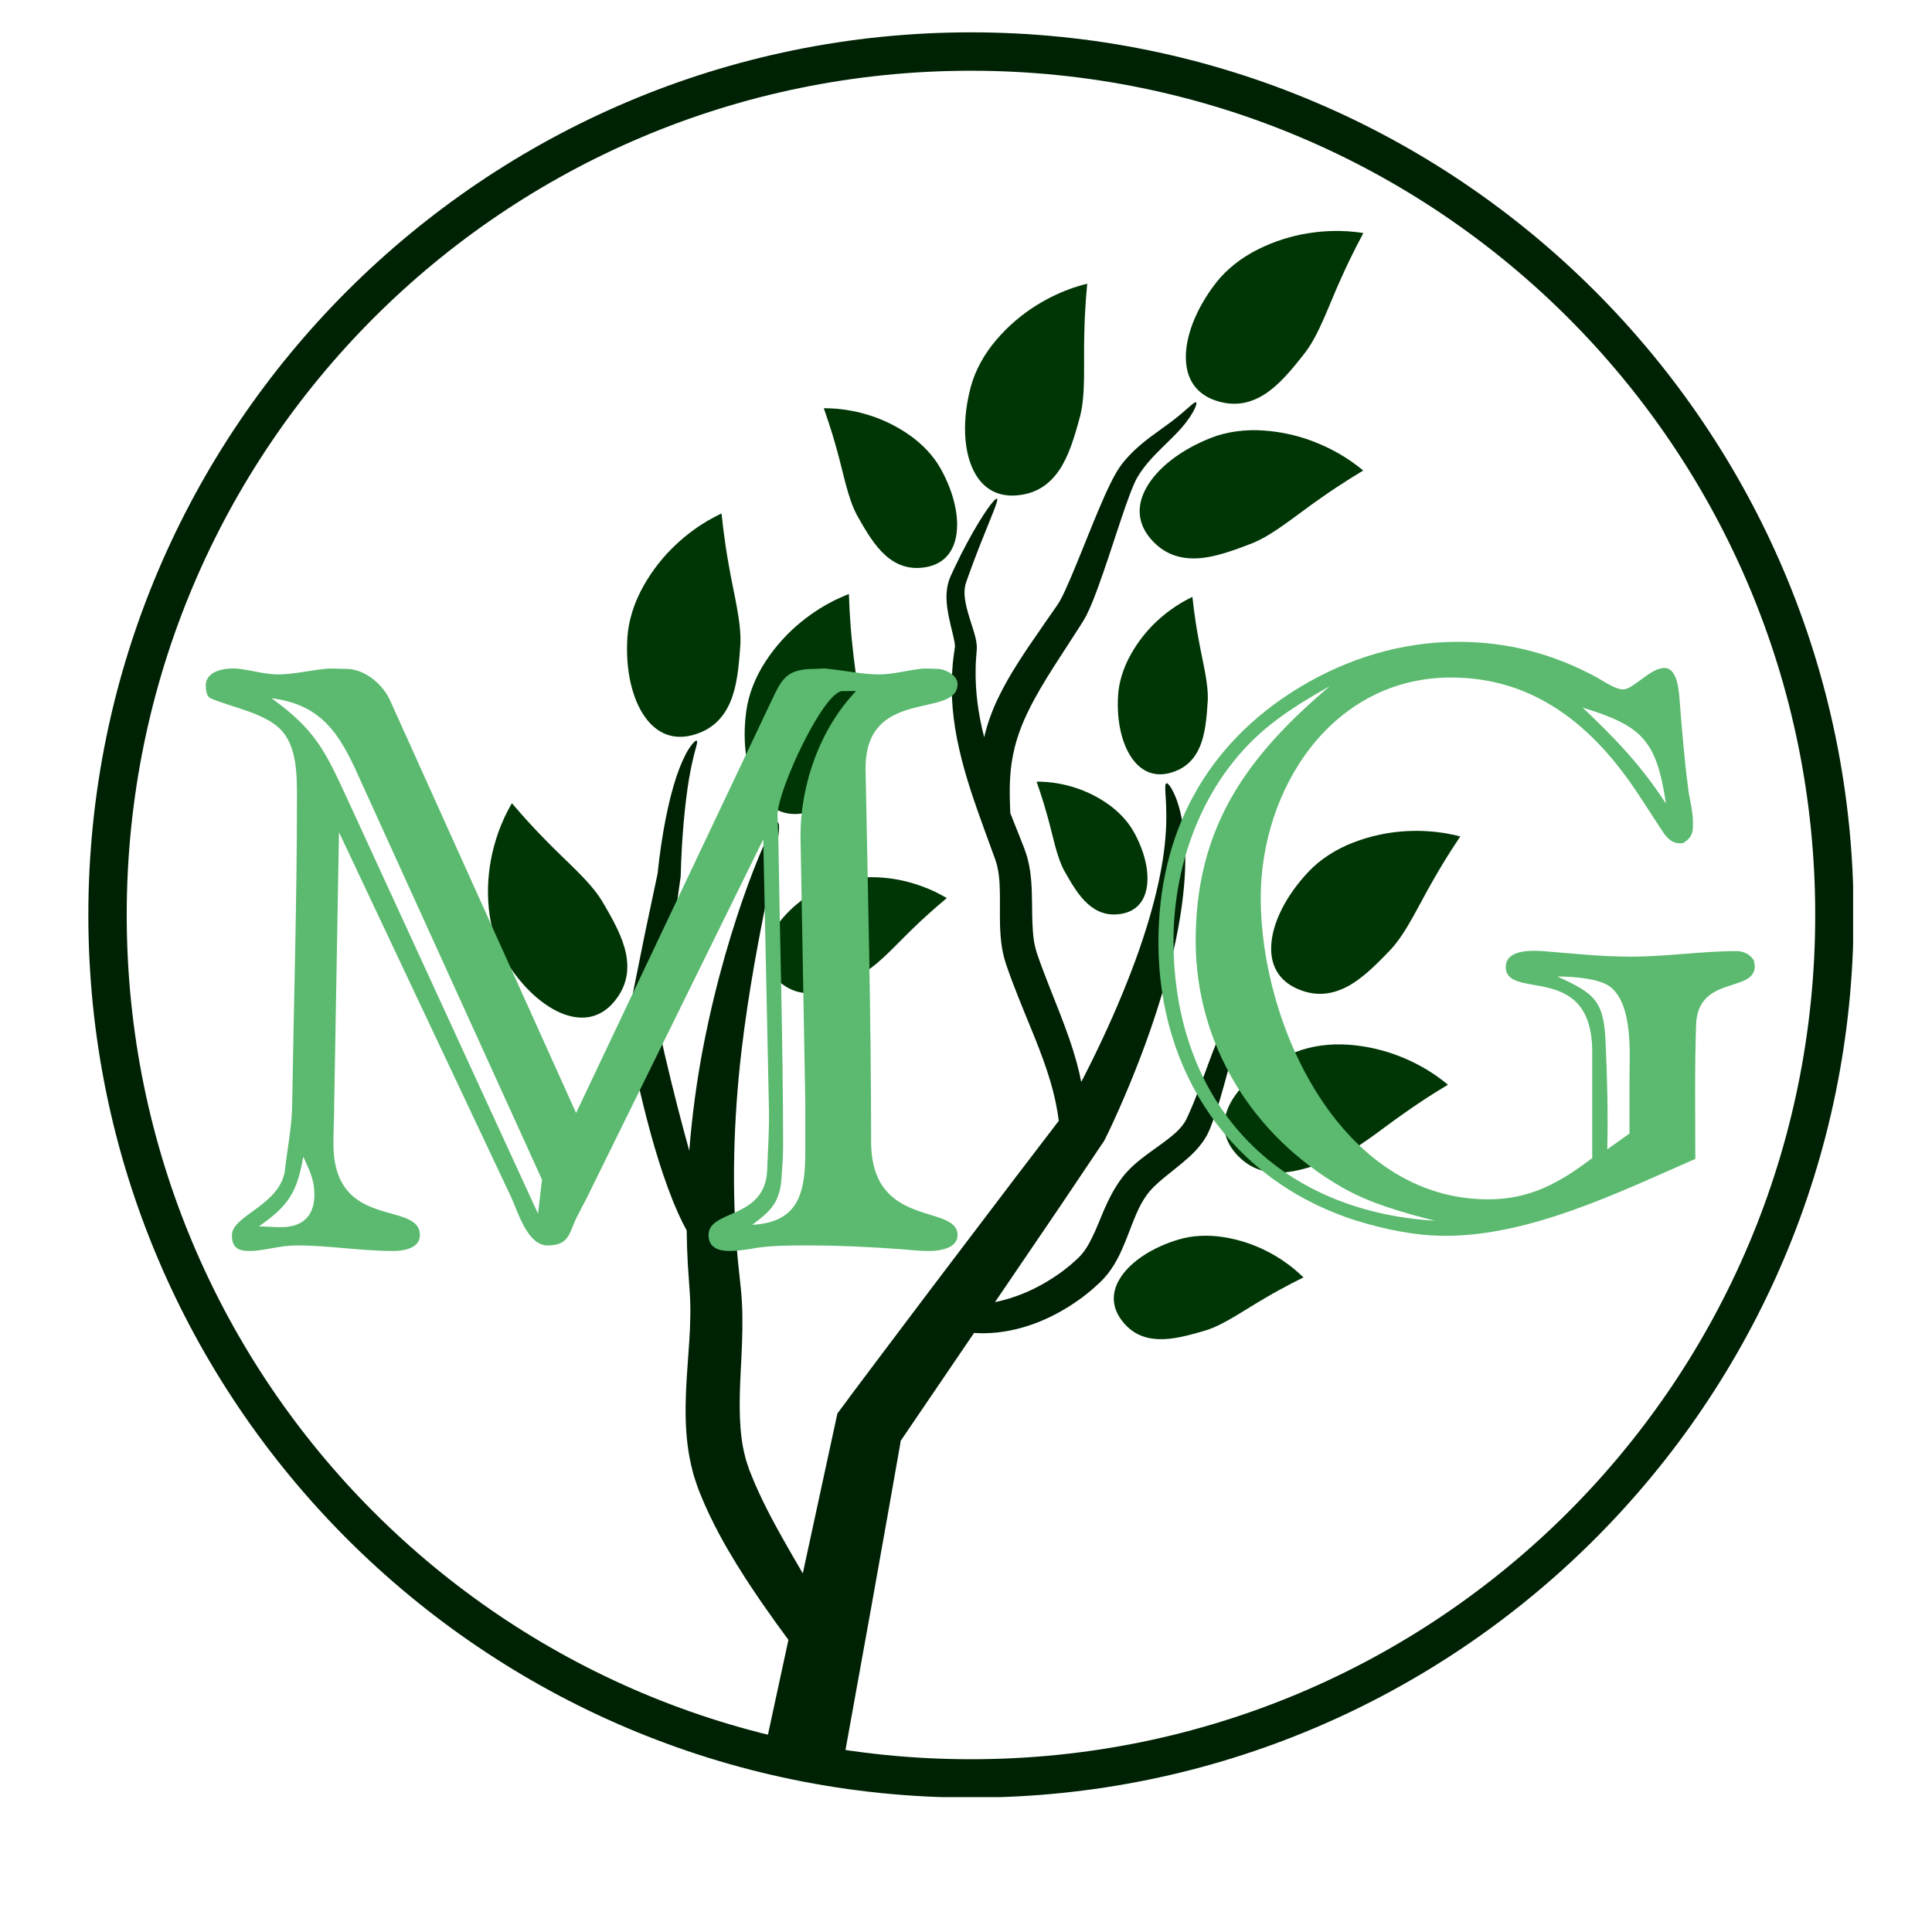
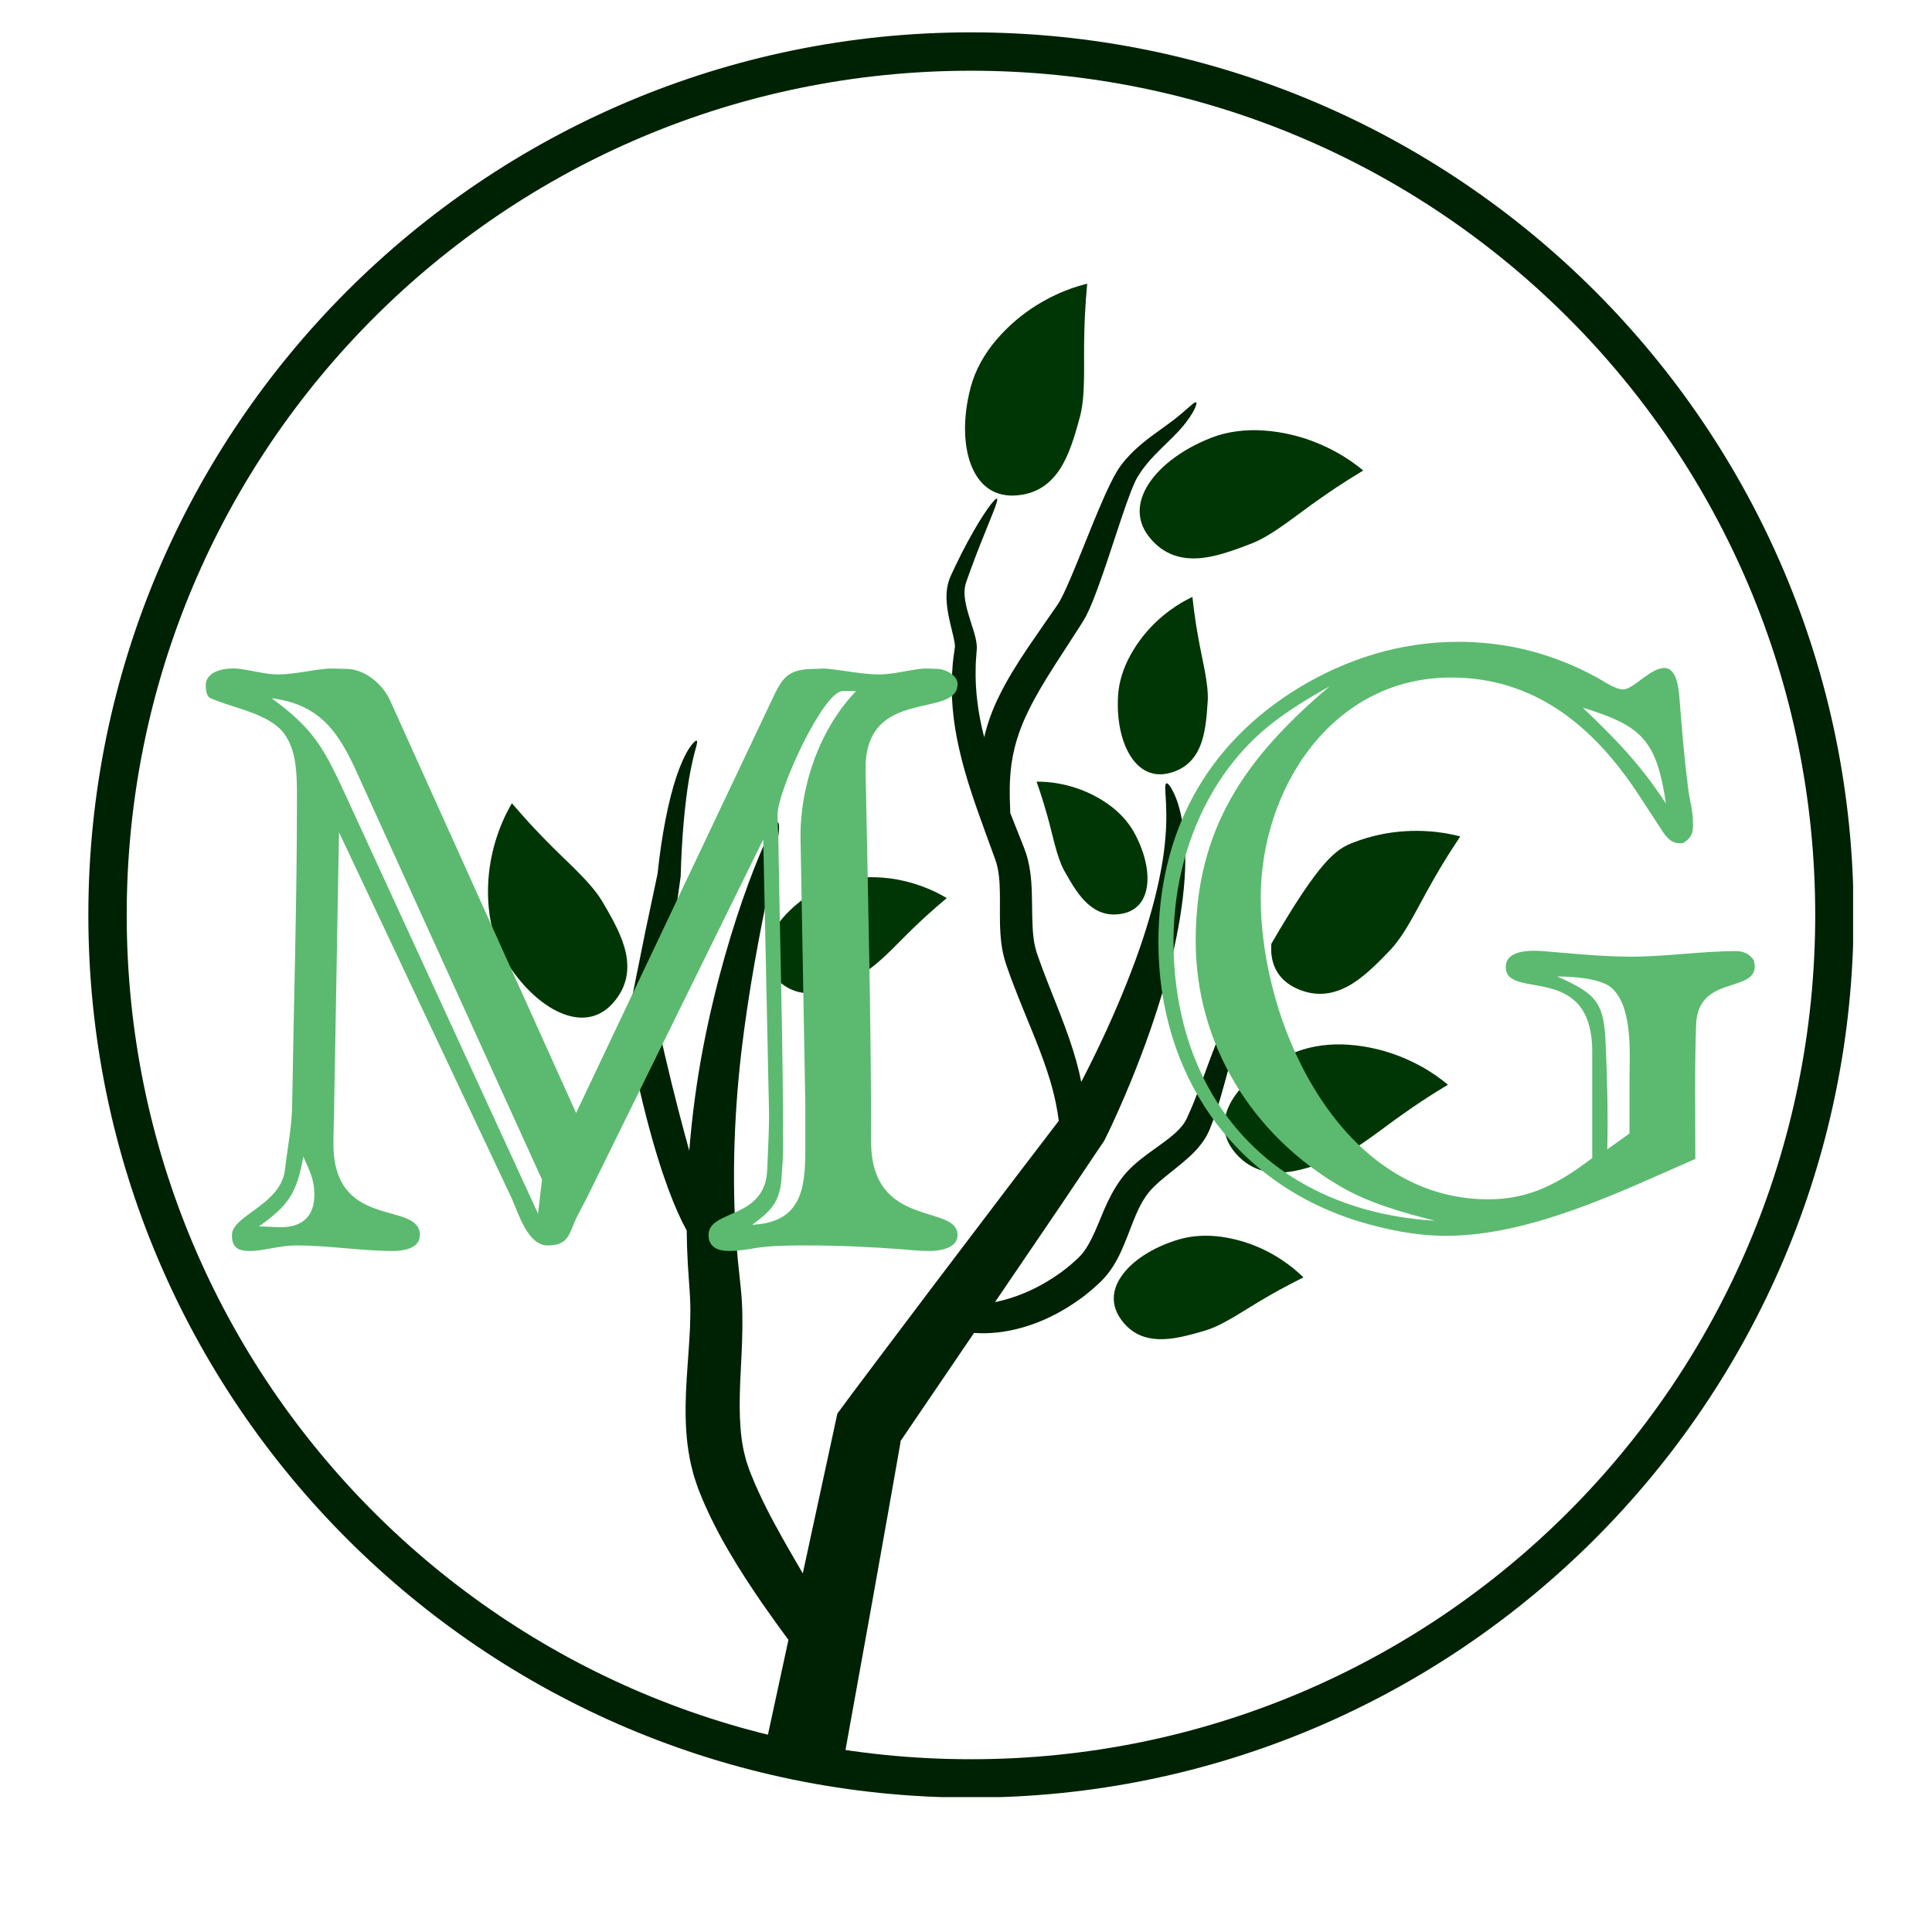
<svg xmlns="http://www.w3.org/2000/svg" width="550" zoomAndPan="magnify" viewBox="0 0 412.5 412.5" height="550" preserveAspectRatio="xMidYMid meet" version="1.0">
  <defs>
    <g />
    <clipPath id="d3ae073839">
      <path d="M 18.863 6.906 L 395.656 6.906 L 395.656 383.699 L 18.863 383.699 Z M 18.863 6.906 " clip-rule="nonzero" />
    </clipPath>
    <clipPath id="485025b137">
      <path d="M 206 60 L 233 60 L 233 106 L 206 106 Z M 206 60 " clip-rule="nonzero" />
    </clipPath>
    <clipPath id="1d9da1dcdf">
      <path d="M 52.895 339.352 L 162.602 7.172 L 361.766 72.949 L 252.062 405.129 Z M 52.895 339.352 " clip-rule="nonzero" />
    </clipPath>
    <clipPath id="858d9466ac">
      <path d="M -72.09 717.797 L 162.59 7.203 L 361.754 72.98 L 127.074 783.574 Z M -72.09 717.797 " clip-rule="nonzero" />
    </clipPath>
    <clipPath id="504ed53c7c">
-       <path d="M 158 126 L 184 126 L 184 174 L 158 174 Z M 158 126 " clip-rule="nonzero" />
-     </clipPath>
+       </clipPath>
    <clipPath id="dc4e22cbcc">
      <path d="M 52.895 339.352 L 162.602 7.172 L 361.766 72.949 L 252.062 405.129 Z M 52.895 339.352 " clip-rule="nonzero" />
    </clipPath>
    <clipPath id="7ce1ebda7f">
      <path d="M -72.09 717.797 L 162.59 7.203 L 361.754 72.98 L 127.074 783.574 Z M -72.09 717.797 " clip-rule="nonzero" />
    </clipPath>
    <clipPath id="2ea84d17e1">
      <path d="M 238 127 L 258 127 L 258 166 L 238 166 Z M 238 127 " clip-rule="nonzero" />
    </clipPath>
    <clipPath id="199efeb22a">
      <path d="M 52.895 339.352 L 162.602 7.172 L 361.766 72.949 L 252.062 405.129 Z M 52.895 339.352 " clip-rule="nonzero" />
    </clipPath>
    <clipPath id="37e50f6828">
      <path d="M -72.09 717.797 L 162.59 7.203 L 361.754 72.98 L 127.074 783.574 Z M -72.09 717.797 " clip-rule="nonzero" />
    </clipPath>
    <clipPath id="f152ca27ff">
      <path d="M 271 177 L 312 177 L 312 213 L 271 213 Z M 271 177 " clip-rule="nonzero" />
    </clipPath>
    <clipPath id="617a8003f2">
      <path d="M 52.895 339.352 L 162.602 7.172 L 361.766 72.949 L 252.062 405.129 Z M 52.895 339.352 " clip-rule="nonzero" />
    </clipPath>
    <clipPath id="d0a0d66e5b">
      <path d="M -72.09 717.797 L 162.59 7.203 L 361.754 72.98 L 127.074 783.574 Z M -72.09 717.797 " clip-rule="nonzero" />
    </clipPath>
    <clipPath id="61b00ba4a9">
      <path d="M 221 166 L 245 166 L 245 196 L 221 196 Z M 221 166 " clip-rule="nonzero" />
    </clipPath>
    <clipPath id="3bef697aaa">
      <path d="M 52.895 339.352 L 162.602 7.172 L 361.766 72.949 L 252.062 405.129 Z M 52.895 339.352 " clip-rule="nonzero" />
    </clipPath>
    <clipPath id="cef1b01913">
      <path d="M -72.09 717.797 L 162.59 7.203 L 361.754 72.98 L 127.074 783.574 Z M -72.09 717.797 " clip-rule="nonzero" />
    </clipPath>
    <clipPath id="cee6a29989">
-       <path d="M 175 87 L 205 87 L 205 122 L 175 122 Z M 175 87 " clip-rule="nonzero" />
-     </clipPath>
+       </clipPath>
    <clipPath id="d9f316eeb5">
      <path d="M 52.895 339.352 L 162.602 7.172 L 361.766 72.949 L 252.062 405.129 Z M 52.895 339.352 " clip-rule="nonzero" />
    </clipPath>
    <clipPath id="cfdf324417">
      <path d="M -72.09 717.797 L 162.59 7.203 L 361.754 72.98 L 127.074 783.574 Z M -72.09 717.797 " clip-rule="nonzero" />
    </clipPath>
    <clipPath id="554b2df1d0">
      <path d="M 261 222 L 310 222 L 310 251 L 261 251 Z M 261 222 " clip-rule="nonzero" />
    </clipPath>
    <clipPath id="8e0fe285ec">
      <path d="M 52.895 339.352 L 162.602 7.172 L 361.766 72.949 L 252.062 405.129 Z M 52.895 339.352 " clip-rule="nonzero" />
    </clipPath>
    <clipPath id="b7118034d4">
      <path d="M -72.09 717.797 L 162.59 7.203 L 361.754 72.98 L 127.074 783.574 Z M -72.09 717.797 " clip-rule="nonzero" />
    </clipPath>
    <clipPath id="1b510113b7">
      <path d="M 258.77 246.699 L 269.137 215.305 L 310.34 228.914 L 299.973 260.305 Z M 258.77 246.699 " clip-rule="nonzero" />
    </clipPath>
    <clipPath id="5c69e47054">
      <path d="M 258.77 246.699 L 269.137 215.305 L 310.062 228.82 L 299.695 260.215 Z M 258.77 246.699 " clip-rule="nonzero" />
    </clipPath>
    <clipPath id="c123bacf17">
      <path d="M 243 91 L 292 91 L 292 120 L 243 120 Z M 243 91 " clip-rule="nonzero" />
    </clipPath>
    <clipPath id="6eb6d99175">
      <path d="M 52.895 339.352 L 162.602 7.172 L 361.766 72.949 L 252.062 405.129 Z M 52.895 339.352 " clip-rule="nonzero" />
    </clipPath>
    <clipPath id="ab3bac4bbb">
      <path d="M -72.09 717.797 L 162.59 7.203 L 361.754 72.98 L 127.074 783.574 Z M -72.09 717.797 " clip-rule="nonzero" />
    </clipPath>
    <clipPath id="fa637c1a0a">
      <path d="M 237 263 L 279 263 L 279 286 L 237 286 Z M 237 263 " clip-rule="nonzero" />
    </clipPath>
    <clipPath id="8fe35eefa2">
      <path d="M 52.895 339.352 L 162.602 7.172 L 361.766 72.949 L 252.062 405.129 Z M 52.895 339.352 " clip-rule="nonzero" />
    </clipPath>
    <clipPath id="1515c445e9">
      <path d="M -72.09 717.797 L 162.59 7.203 L 361.754 72.98 L 127.074 783.574 Z M -72.09 717.797 " clip-rule="nonzero" />
    </clipPath>
    <clipPath id="2a67d27b36">
      <path d="M 163 187 L 203 187 L 203 213 L 163 213 Z M 163 187 " clip-rule="nonzero" />
    </clipPath>
    <clipPath id="4b7cc747e7">
      <path d="M 52.895 339.352 L 162.602 7.172 L 361.766 72.949 L 252.062 405.129 Z M 52.895 339.352 " clip-rule="nonzero" />
    </clipPath>
    <clipPath id="d608e95a17">
      <path d="M -72.09 717.797 L 162.59 7.203 L 361.754 72.98 L 127.074 783.574 Z M -72.09 717.797 " clip-rule="nonzero" />
    </clipPath>
    <clipPath id="7131ccf19f">
-       <path d="M 253 49 L 292 49 L 292 87 L 253 87 Z M 253 49 " clip-rule="nonzero" />
-     </clipPath>
+       </clipPath>
    <clipPath id="d4226d3146">
      <path d="M 52.895 339.352 L 162.602 7.172 L 361.766 72.949 L 252.062 405.129 Z M 52.895 339.352 " clip-rule="nonzero" />
    </clipPath>
    <clipPath id="a18e99771d">
      <path d="M -72.09 717.797 L 162.59 7.203 L 361.754 72.98 L 127.074 783.574 Z M -72.09 717.797 " clip-rule="nonzero" />
    </clipPath>
    <clipPath id="4546f3bf04">
      <path d="M 249.824 82.719 L 263.754 40.539 L 291.223 49.609 L 277.289 91.793 Z M 249.824 82.719 " clip-rule="nonzero" />
    </clipPath>
    <clipPath id="d2a60831bf">
      <path d="M 249.824 82.719 L 263.695 40.715 L 291.164 49.785 L 277.289 91.793 Z M 249.824 82.719 " clip-rule="nonzero" />
    </clipPath>
    <clipPath id="8cf2ffee2f">
      <path d="M 104 171 L 134 171 L 134 218 L 104 218 Z M 104 171 " clip-rule="nonzero" />
    </clipPath>
    <clipPath id="d26f85e3ea">
      <path d="M 52.895 339.352 L 162.602 7.172 L 361.766 72.949 L 252.062 405.129 Z M 52.895 339.352 " clip-rule="nonzero" />
    </clipPath>
    <clipPath id="221e9e9198">
      <path d="M -72.09 717.797 L 162.59 7.203 L 361.754 72.98 L 127.074 783.574 Z M -72.09 717.797 " clip-rule="nonzero" />
    </clipPath>
    <clipPath id="d3a0a911bd">
      <path d="M 133 109 L 159 109 L 159 158 L 133 158 Z M 133 109 " clip-rule="nonzero" />
    </clipPath>
    <clipPath id="bac0c5cbf1">
-       <path d="M 52.895 339.352 L 162.602 7.172 L 361.766 72.949 L 252.062 405.129 Z M 52.895 339.352 " clip-rule="nonzero" />
-     </clipPath>
+       </clipPath>
    <clipPath id="a5b11573d3">
      <path d="M -72.09 717.797 L 162.59 7.203 L 361.754 72.98 L 127.074 783.574 Z M -72.09 717.797 " clip-rule="nonzero" />
    </clipPath>
    <clipPath id="fb954793bd">
      <path d="M 52 85 L 271 85 L 271 406 L 52 406 Z M 52 85 " clip-rule="nonzero" />
    </clipPath>
    <clipPath id="142bce8714">
      <path d="M 52.895 339.352 L 162.602 7.172 L 361.766 72.949 L 252.062 405.129 Z M 52.895 339.352 " clip-rule="nonzero" />
    </clipPath>
    <clipPath id="388ff2b1a9">
      <path d="M -72.09 717.797 L 162.59 7.203 L 361.754 72.98 L 127.074 783.574 Z M -72.09 717.797 " clip-rule="nonzero" />
    </clipPath>
  </defs>
  <g clip-path="url(#d3ae073839)">
    <path fill="#002204" d="M 207.312 6.906 C 103.336 6.906 18.863 91.383 18.863 195.355 C 18.863 299.332 103.336 383.805 207.312 383.805 C 311.285 383.805 395.762 299.332 395.762 195.355 C 395.762 91.383 311.285 6.906 207.312 6.906 Z M 207.312 15.102 C 306.969 15.102 387.566 95.699 387.566 195.355 C 387.566 295.016 306.969 375.613 207.312 375.613 C 107.652 375.613 27.055 295.016 27.055 195.355 C 27.055 95.699 107.652 15.102 207.312 15.102 Z M 207.312 15.102 " fill-opacity="1" fill-rule="nonzero" />
  </g>
  <g clip-path="url(#485025b137)">
    <g clip-path="url(#1d9da1dcdf)">
      <g clip-path="url(#858d9466ac)">
        <path fill="#003605" d="M 232.129 60.57 C 232.129 60.57 232.023 61.84 231.852 63.871 C 231.703 65.891 231.555 68.641 231.5 71.594 C 231.332 77.57 231.82 84.039 230.645 88.738 C 229.375 93.492 228.164 97.418 226.148 100.395 C 224.125 103.34 221.332 105.445 217.004 105.773 C 212.773 106.105 209.484 104.141 207.625 99.969 C 205.766 95.848 205.41 89.574 207.277 82.578 C 208.207 79.086 210.164 75.551 212.73 72.559 C 215.285 69.551 218.309 67.039 221.234 65.227 C 224.148 63.391 226.906 62.223 228.891 61.523 C 230.914 60.852 232.129 60.57 232.129 60.57 " fill-opacity="1" fill-rule="nonzero" />
      </g>
    </g>
  </g>
  <g clip-path="url(#504ed53c7c)">
    <g clip-path="url(#dc4e22cbcc)">
      <g clip-path="url(#7ce1ebda7f)">
        <path fill="#003605" d="M 181.246 126.828 C 181.246 126.828 181.301 128.105 181.387 130.141 C 181.492 132.168 181.688 134.91 182 137.848 C 182.586 143.801 183.879 150.156 183.297 154.969 C 182.633 159.844 181.922 163.887 180.289 167.094 C 178.656 170.27 176.148 172.703 171.895 173.574 C 167.738 174.43 164.23 172.891 161.867 168.984 C 159.508 165.129 158.363 158.949 159.344 151.777 C 159.828 148.195 161.328 144.441 163.5 141.152 C 165.66 137.848 168.348 134.977 171.02 132.812 C 173.684 130.633 176.273 129.125 178.156 128.184 C 180.078 127.266 181.246 126.828 181.246 126.828 " fill-opacity="1" fill-rule="nonzero" />
      </g>
    </g>
  </g>
  <g clip-path="url(#2ea84d17e1)">
    <g clip-path="url(#199efeb22a)">
      <g clip-path="url(#37e50f6828)">
        <path fill="#003605" d="M 254.594 127.445 C 254.594 127.445 254.711 128.449 254.898 130.055 C 255.102 131.656 255.418 133.816 255.844 136.121 C 256.648 140.797 258.047 145.758 257.867 149.598 C 257.629 153.492 257.301 156.738 256.203 159.371 C 255.09 161.98 253.25 164.059 249.934 164.992 C 246.695 165.914 243.824 164.902 241.723 161.949 C 239.629 159.031 238.367 154.211 238.719 148.477 C 238.895 145.609 239.859 142.555 241.387 139.82 C 242.902 137.078 244.859 134.648 246.848 132.773 C 248.832 130.891 250.789 129.555 252.227 128.699 C 253.695 127.859 254.594 127.445 254.594 127.445 " fill-opacity="1" fill-rule="nonzero" />
      </g>
    </g>
  </g>
  <g clip-path="url(#f152ca27ff)">
    <g clip-path="url(#617a8003f2)">
      <g clip-path="url(#d0a0d66e5b)">
-         <path fill="#003605" d="M 311.785 178.586 C 311.785 178.586 311.082 179.652 309.969 181.352 C 308.867 183.062 307.426 185.402 305.969 187.973 C 302.969 193.145 300.309 199.062 297.027 202.629 C 293.641 206.199 290.703 209.07 287.512 210.719 C 284.328 212.34 280.871 212.855 276.91 211.082 C 273.035 209.352 271.086 206.051 271.445 201.504 C 271.777 196.988 274.461 191.309 279.441 186.055 C 281.93 183.43 285.332 181.258 289.02 179.855 C 292.699 178.434 296.559 177.672 299.992 177.473 C 303.43 177.254 306.406 177.547 308.484 177.879 C 310.582 178.258 311.785 178.586 311.785 178.586 " fill-opacity="1" fill-rule="nonzero" />
+         <path fill="#003605" d="M 311.785 178.586 C 311.785 178.586 311.082 179.652 309.969 181.352 C 308.867 183.062 307.426 185.402 305.969 187.973 C 302.969 193.145 300.309 199.062 297.027 202.629 C 293.641 206.199 290.703 209.07 287.512 210.719 C 284.328 212.34 280.871 212.855 276.91 211.082 C 273.035 209.352 271.086 206.051 271.445 201.504 C 281.93 183.43 285.332 181.258 289.02 179.855 C 292.699 178.434 296.559 177.672 299.992 177.473 C 303.43 177.254 306.406 177.547 308.484 177.879 C 310.582 178.258 311.785 178.586 311.785 178.586 " fill-opacity="1" fill-rule="nonzero" />
      </g>
    </g>
  </g>
  <g clip-path="url(#61b00ba4a9)">
    <g clip-path="url(#3bef697aaa)">
      <g clip-path="url(#cef1b01913)">
        <path fill="#003605" d="M 221.316 166.891 C 221.316 166.891 221.605 167.734 222.07 169.09 C 222.523 170.445 223.102 172.293 223.648 174.297 C 224.793 178.348 225.578 182.844 227.195 185.848 C 228.883 188.871 230.383 191.34 232.277 193.016 C 234.164 194.676 236.434 195.633 239.441 195.109 C 242.387 194.605 244.289 192.695 244.836 189.527 C 245.391 186.395 244.551 182.055 242.066 177.605 C 240.828 175.387 238.887 173.312 236.621 171.715 C 234.355 170.102 231.859 168.914 229.551 168.18 C 227.242 167.434 225.164 167.113 223.688 166.98 C 222.191 166.871 221.316 166.891 221.316 166.891 " fill-opacity="1" fill-rule="nonzero" />
      </g>
    </g>
  </g>
  <g clip-path="url(#cee6a29989)">
    <g clip-path="url(#d9f316eeb5)">
      <g clip-path="url(#cfdf324417)">
        <path fill="#003605" d="M 175.887 87.164 C 175.887 87.164 176.234 88.184 176.793 89.812 C 177.34 91.441 178.035 93.664 178.688 96.074 C 180.066 100.945 181.008 106.352 182.953 109.961 C 184.98 113.598 186.789 116.562 189.059 118.582 C 191.324 120.578 194.059 121.723 197.676 121.094 C 201.211 120.488 203.5 118.191 204.16 114.383 C 204.828 110.617 203.816 105.402 200.832 100.051 C 199.344 97.383 197.012 94.887 194.281 92.965 C 191.559 91.031 188.562 89.598 185.785 88.719 C 183.016 87.82 180.512 87.438 178.738 87.277 C 176.941 87.145 175.887 87.164 175.887 87.164 " fill-opacity="1" fill-rule="nonzero" />
      </g>
    </g>
  </g>
  <g clip-path="url(#554b2df1d0)">
    <g clip-path="url(#8e0fe285ec)">
      <g clip-path="url(#b7118034d4)">
        <g clip-path="url(#1b510113b7)">
          <g clip-path="url(#5c69e47054)">
            <path fill="#003605" d="M 309.148 231.598 C 309.148 231.598 308.066 232.262 306.328 233.328 C 304.605 234.406 302.301 235.914 299.895 237.621 C 294.977 241.02 290.055 245.246 285.562 247.078 C 280.984 248.875 277.105 250.219 273.516 250.359 C 269.941 250.473 266.594 249.465 263.766 246.176 C 260.996 242.961 260.633 239.148 262.891 235.18 C 265.117 231.242 269.957 227.242 276.699 224.602 C 280.062 223.285 284.07 222.766 288.004 223.062 C 291.941 223.344 295.754 224.293 298.945 225.574 C 302.152 226.836 304.723 228.367 306.465 229.555 C 308.203 230.785 309.148 231.598 309.148 231.598 " fill-opacity="1" fill-rule="nonzero" />
          </g>
        </g>
      </g>
    </g>
  </g>
  <g clip-path="url(#c123bacf17)">
    <g clip-path="url(#6eb6d99175)">
      <g clip-path="url(#ab3bac4bbb)">
        <path fill="#003605" d="M 291.062 100.457 C 291.062 100.457 289.977 101.125 288.242 102.191 C 286.523 103.27 284.219 104.777 281.805 106.484 C 276.891 109.887 271.969 114.109 267.477 115.941 C 262.898 117.734 259.02 119.082 255.426 119.219 C 251.855 119.332 248.508 118.328 245.68 115.043 C 242.91 111.824 242.547 108.008 244.809 104.043 C 247.031 100.102 251.871 96.105 258.617 93.465 C 261.977 92.148 265.984 91.629 269.918 91.926 C 273.855 92.203 277.668 93.152 280.863 94.438 C 284.066 95.703 286.637 97.234 288.375 98.418 C 290.113 99.648 291.062 100.457 291.062 100.457 " fill-opacity="1" fill-rule="nonzero" />
      </g>
    </g>
  </g>
  <g clip-path="url(#fa637c1a0a)">
    <g clip-path="url(#8fe35eefa2)">
      <g clip-path="url(#1515c445e9)">
        <path fill="#003605" d="M 278.301 272.738 C 278.301 272.738 277.348 273.219 275.82 273.992 C 274.309 274.77 272.281 275.867 270.148 277.125 C 265.805 279.625 261.398 282.809 257.523 284.023 C 253.57 285.207 250.242 286.062 247.23 285.922 C 244.238 285.77 241.512 284.695 239.379 281.75 C 237.289 278.871 237.254 275.66 239.418 272.508 C 241.551 269.371 245.871 266.367 251.688 264.633 C 254.59 263.77 257.973 263.617 261.234 264.137 C 264.504 264.648 267.625 265.703 270.199 266.996 C 272.785 268.277 274.828 269.734 276.195 270.848 C 277.566 272 278.301 272.738 278.301 272.738 " fill-opacity="1" fill-rule="nonzero" />
      </g>
    </g>
  </g>
  <g clip-path="url(#2a67d27b36)">
    <g clip-path="url(#4b7cc747e7)">
      <g clip-path="url(#d608e95a17)">
        <path fill="#003605" d="M 202.141 191.754 C 202.141 191.754 201.332 192.449 200.027 193.551 C 198.742 194.664 197.023 196.207 195.246 197.926 C 191.609 201.375 188.066 205.5 184.582 207.594 C 181.016 209.664 177.977 211.277 175.02 211.848 C 172.074 212.395 169.168 211.988 166.41 209.629 C 163.703 207.316 162.918 204.203 164.285 200.629 C 165.621 197.086 169.121 193.148 174.371 190.102 C 176.992 188.582 180.246 187.645 183.539 187.387 C 186.836 187.117 190.117 187.414 192.926 188.07 C 195.738 188.711 198.066 189.648 199.66 190.41 C 201.258 191.207 202.141 191.754 202.141 191.754 " fill-opacity="1" fill-rule="nonzero" />
      </g>
    </g>
  </g>
  <g clip-path="url(#7131ccf19f)">
    <g clip-path="url(#d4226d3146)">
      <g clip-path="url(#a18e99771d)">
        <g clip-path="url(#4546f3bf04)">
          <g clip-path="url(#d2a60831bf)">
            <path fill="#003605" d="M 291.09 49.758 C 291.09 49.758 290.504 50.883 289.555 52.691 C 288.629 54.5 287.426 56.973 286.227 59.672 C 283.75 65.113 281.684 71.266 278.77 75.137 C 275.754 79.023 273.109 82.172 270.094 84.129 C 267.09 86.055 263.691 86.906 259.578 85.531 C 255.551 84.191 253.285 81.102 253.195 76.531 C 253.086 72.012 255.195 66.094 259.633 60.375 C 261.852 57.52 265.023 55.023 268.555 53.262 C 272.082 51.484 275.844 50.344 279.246 49.809 C 282.641 49.258 285.637 49.25 287.734 49.379 C 289.859 49.547 291.09 49.758 291.09 49.758 " fill-opacity="1" fill-rule="nonzero" />
          </g>
        </g>
      </g>
    </g>
  </g>
  <g clip-path="url(#8cf2ffee2f)">
    <g clip-path="url(#d26f85e3ea)">
      <g clip-path="url(#221e9e9198)">
        <path fill="#003605" d="M 109.293 171.496 C 109.293 171.496 110.129 172.457 111.465 173.992 C 112.812 175.516 114.676 177.539 116.754 179.637 C 120.918 183.93 125.891 188.09 128.438 192.215 C 130.957 196.441 132.922 200.047 133.645 203.566 C 134.348 207.07 133.902 210.539 131.125 213.871 C 128.406 217.133 124.703 218.113 120.414 216.539 C 116.168 214.988 111.422 210.875 107.715 204.652 C 105.867 201.551 104.695 197.684 104.344 193.754 C 103.977 189.824 104.285 185.906 105.027 182.543 C 105.75 179.18 106.836 176.391 107.723 174.48 C 108.648 172.562 109.293 171.496 109.293 171.496 " fill-opacity="1" fill-rule="nonzero" />
      </g>
    </g>
  </g>
  <g clip-path="url(#d3a0a911bd)">
    <g clip-path="url(#bac0c5cbf1)">
      <g clip-path="url(#a5b11573d3)">
        <path fill="#003605" d="M 154.055 109.629 C 154.055 109.629 154.195 110.898 154.426 112.918 C 154.676 114.938 155.062 117.66 155.586 120.566 C 156.582 126.461 158.32 132.715 158.078 137.555 C 157.758 142.465 157.336 146.547 155.934 149.859 C 154.523 153.141 152.191 155.746 148.016 156.914 C 143.926 158.062 140.32 156.773 137.684 153.047 C 135.062 149.363 133.492 143.281 133.957 136.055 C 134.195 132.453 135.422 128.602 137.359 125.168 C 139.281 121.715 141.758 118.664 144.277 116.316 C 146.777 113.949 149.254 112.27 151.066 111.199 C 152.918 110.145 154.055 109.629 154.055 109.629 " fill-opacity="1" fill-rule="nonzero" />
      </g>
    </g>
  </g>
  <g clip-path="url(#fb954793bd)">
    <g clip-path="url(#142bce8714)">
      <g clip-path="url(#388ff2b1a9)">
        <path fill="#002204" d="M 249.152 90.727 C 247.211 92.176 244.707 93.789 242.129 96.219 C 240.848 97.477 239.609 98.793 238.48 100.633 C 237.453 102.371 236.656 104.109 235.828 105.918 C 234.23 109.523 232.699 113.344 231.145 117.211 C 230.359 119.137 229.582 121.086 228.77 122.992 C 227.961 124.875 227.121 126.84 226.246 128.398 C 226 128.758 225.898 128.992 225.551 129.473 L 224.652 130.758 C 224.059 131.613 223.461 132.469 222.875 133.316 C 221.691 135.031 220.527 136.727 219.391 138.387 C 217.129 141.754 215.039 145.117 213.395 148.469 C 211.816 151.605 210.781 154.621 210.133 157.406 C 208.84 152.414 208.191 147.445 208.316 142.699 C 208.301 141.414 208.457 140.152 208.531 138.906 L 208.555 138.582 L 208.555 138.211 C 208.566 138.102 208.539 137.777 208.516 137.512 C 208.461 136.898 208.371 136.59 208.289 136.203 C 208.117 135.48 207.922 134.832 207.73 134.211 C 206.938 131.766 206.227 129.602 205.996 127.609 C 205.879 126.621 205.918 125.723 206.105 124.949 C 206.16 124.617 206.391 124.035 206.547 123.566 C 206.723 123.078 206.895 122.594 207.066 122.117 C 207.75 120.223 208.422 118.477 209.039 116.883 C 211.535 110.523 213.289 106.727 212.863 106.477 C 212.457 106.23 209.875 109.617 206.57 115.738 C 205.742 117.266 204.875 118.969 203.988 120.832 C 203.773 121.293 203.547 121.773 203.32 122.254 C 203.098 122.758 202.871 123.156 202.637 123.871 C 202.188 125.18 202.047 126.551 202.086 127.859 C 202.184 130.477 202.852 133 203.438 135.406 C 203.582 136 203.715 136.59 203.801 137.121 C 203.84 137.367 203.887 137.695 203.879 137.73 C 203.879 137.785 203.91 137.785 203.887 137.996 L 203.871 138.242 L 203.863 138.285 C 203.695 139.645 203.441 141.02 203.371 142.438 C 202.887 148.09 203.445 154.168 204.824 160.043 C 206.156 165.953 208.199 171.68 210.207 177.23 C 210.711 178.609 211.215 179.988 211.711 181.359 L 212.457 183.402 C 212.664 184.062 212.832 184.484 212.949 185.102 C 213.484 187.383 213.5 190.062 213.496 192.793 C 213.492 195.535 213.426 198.402 213.793 201.359 C 213.965 202.832 214.312 204.363 214.785 205.824 C 215.223 207.055 215.633 208.285 216.082 209.445 C 217.84 214.121 219.555 218.082 220.938 221.559 C 222.332 225.031 223.402 228.016 224.184 230.621 C 225.25 234.207 225.777 237.043 226.062 239.309 C 225.805 239.648 225.543 239.98 225.281 240.324 C 222.594 243.844 219.82 247.473 216.965 251.203 C 211.285 258.688 205.297 266.586 199.051 274.816 C 195.941 278.945 192.762 283.156 189.531 287.445 C 187.918 289.59 186.289 291.754 184.652 293.938 C 183.828 295.027 183.008 296.125 182.18 297.227 C 181.051 298.75 179.918 300.273 178.785 301.809 C 176.391 312.875 173.922 324.289 171.402 335.941 C 169.605 332.836 167.543 329.344 165.379 325.34 C 164.234 323.234 163.094 320.98 161.98 318.57 C 161.434 317.367 160.879 316.125 160.383 314.836 L 159.988 313.863 L 159.691 312.961 C 159.488 312.359 159.262 311.762 159.125 311.105 C 157.723 305.988 157.781 299.605 158.172 292.383 C 158.348 288.773 158.57 284.93 158.504 280.887 C 158.48 278.867 158.355 276.785 158.129 274.68 C 157.934 272.816 157.738 270.941 157.539 269.066 C 156.109 254.184 156.664 238.742 158.25 224.922 C 159.855 211.098 162.32 198.883 164.074 190.074 C 165.852 181.27 166.859 175.844 166.07 175.594 C 165.332 175.355 162.859 180.316 159.715 188.848 C 156.59 197.379 152.836 209.531 150.117 223.684 C 148.793 230.613 147.766 238.043 147.168 245.684 C 146.43 243.031 145.621 240.047 144.75 236.66 C 143.824 233.074 142.863 229.152 141.906 225.039 C 141.465 223.086 141.012 221.09 140.559 219.07 C 140.551 219.055 140.547 219.047 140.543 219.035 L 140.656 218.336 L 140.918 216.684 C 141.094 215.578 141.27 214.465 141.445 213.355 C 142.129 208.898 142.812 204.395 143.488 199.98 C 143.809 197.77 144.129 195.586 144.441 193.438 C 144.594 192.363 144.742 191.301 144.895 190.25 C 144.965 189.723 145.043 189.199 145.117 188.68 L 145.223 187.906 L 145.277 187.516 C 145.316 187.289 145.344 187.078 145.34 186.871 C 145.555 178.691 146.25 171.473 147.098 166.379 C 147.535 163.836 148 161.82 148.371 160.441 C 148.75 159.074 148.973 158.281 148.75 158.145 C 148.562 158.023 147.918 158.586 147.082 159.863 C 146.254 161.148 145.332 163.152 144.457 165.715 C 142.738 170.84 141.266 178.191 140.402 186.523 C 139.562 190.492 138.676 194.684 137.77 198.969 C 136.887 203.344 135.984 207.812 135.094 212.23 C 134.879 213.336 134.66 214.438 134.445 215.535 L 134.125 217.176 L 133.945 218.121 C 133.844 218.652 133.688 219.188 133.871 219.715 C 134.102 220.926 134.328 222.129 134.559 223.316 C 134.777 224.391 134.992 225.461 135.207 226.516 C 136.094 230.73 137.023 234.738 137.969 238.402 C 141.258 251.16 144.297 258.543 146.613 262.707 C 146.645 265.094 146.715 267.484 146.852 269.867 C 146.984 271.828 147.117 273.785 147.25 275.73 C 147.371 277.43 147.426 279.156 147.391 280.918 C 147.344 284.434 147.055 288.039 146.793 291.707 C 146.266 298.992 145.918 306.762 147.879 314.074 C 148.078 314.98 148.395 315.863 148.688 316.734 C 148.836 317.172 148.984 317.598 149.133 318.023 L 149.598 319.164 C 150.199 320.684 150.852 322.105 151.496 323.477 C 152.797 326.199 154.125 328.668 155.434 330.91 C 158.043 335.395 160.5 339.066 162.645 342.191 C 164.844 345.355 166.723 347.965 168.336 350.129 C 166.379 359.184 164.398 368.355 162.398 377.613 C 161.711 380.828 161.023 384.055 160.332 387.293 L 159.816 389.719 L 159.551 390.938 C 159.496 391.145 159.527 391.078 159.465 391.223 L 157.832 395.391 C 155.391 401.547 152.938 407.73 150.48 413.926 C 145.531 426.309 140.488 438.727 135.418 451.062 C 115.141 500.41 94.281 548.48 75.68 588.48 C 57.809 626.93 43.098 655.816 31.195 677.43 C 19.277 699.039 10.184 713.379 3.566 722.879 C -1.922 730.762 -5.598 735.43 -7.828 738.547 L 20.098 747.77 C 37.426 725.031 61.496 668.898 94.723 597.328 C 113.539 556.875 133.945 508.223 153.273 458.18 C 158.109 445.664 162.875 433.07 167.531 420.488 C 169.836 414.18 172.137 407.887 174.422 401.621 L 176.273 396.457 C 176.562 395.844 176.625 394.93 176.762 394.336 L 176.988 393.117 L 177.434 390.672 C 178.027 387.422 178.617 384.172 179.203 380.938 C 181.543 367.988 183.848 355.211 186.102 342.707 C 187.215 336.453 188.316 330.27 189.406 324.172 C 189.945 321.121 190.48 318.09 191.012 315.082 C 191.281 313.582 191.539 312.082 191.805 310.586 L 192.199 308.367 L 192.289 307.656 C 197.676 299.734 202.906 292.043 207.965 284.594 C 209.426 284.703 211.082 284.695 212.949 284.492 C 217.754 283.965 223.988 282.125 230.59 277.355 C 231.434 276.789 232.207 276.094 233.039 275.438 C 233.445 275.094 233.836 274.727 234.234 274.367 C 234.637 273.984 235.016 273.68 235.473 273.172 C 237.25 271.316 238.496 269.125 239.441 267.016 C 241.355 262.781 242.449 258.602 244.582 255.527 C 246.523 252.551 250.367 250.234 253.98 246.945 C 254.879 246.109 255.777 245.199 256.566 244.117 C 256.984 243.605 257.328 242.996 257.68 242.414 C 257.977 241.805 258.328 241.098 258.484 240.617 C 259.309 238.512 259.965 236.43 260.57 234.41 C 261.754 230.379 262.676 226.613 263.66 223.305 C 264.641 220.004 265.703 217.152 266.789 214.855 C 268.938 210.246 271.125 207.879 270.727 207.484 C 270.473 207.172 267.535 208.938 264.426 213.496 C 262.879 215.75 261.355 218.664 259.973 221.988 C 258.59 225.316 257.32 229.035 255.883 232.832 C 255.148 234.719 254.391 236.641 253.512 238.508 C 253.293 239.043 253.105 239.289 252.914 239.656 C 252.664 239.984 252.461 240.328 252.156 240.652 C 251.609 241.32 250.91 241.957 250.137 242.594 C 248.605 243.867 246.762 245.09 244.867 246.496 C 242.992 247.91 240.949 249.547 239.34 251.77 C 236.199 256.066 234.953 260.664 233.234 264.105 C 232.406 265.855 231.492 267.293 230.457 268.336 C 230.242 268.59 229.848 268.918 229.523 269.215 C 229.188 269.512 228.855 269.809 228.523 270.105 C 227.82 270.641 227.176 271.23 226.465 271.707 C 221.105 275.566 216.211 277.234 212.438 278.02 C 217.199 271.016 221.793 264.258 226.176 257.812 C 228.797 253.914 231.344 250.121 233.816 246.445 L 234.738 245.074 L 235.215 244.367 C 235.43 244.02 235.703 243.711 235.871 243.34 L 236.727 241.598 L 237.438 240.094 C 238.363 238.098 239.234 236.133 240.066 234.191 C 243.387 226.426 246.051 219.07 248.094 212.23 C 252.223 198.59 253.633 186.938 252.883 178.926 C 252.527 174.93 251.734 171.887 250.906 169.945 C 250.062 168.008 249.355 167.133 249.051 167.246 C 248.301 167.512 249.469 171.555 248.816 178.945 C 248.242 186.324 245.73 196.973 240.652 209.66 C 238.141 216.004 235.035 222.875 231.332 230.09 C 231.176 230.395 231.004 230.703 230.848 231.004 C 230.723 230.344 230.582 229.676 230.422 228.973 C 229.73 226.027 228.695 222.73 227.336 219.094 C 225.992 215.449 224.32 211.465 222.637 206.996 C 222.207 205.875 221.824 204.734 221.402 203.57 C 221.102 202.605 220.844 201.605 220.699 200.457 C 220.391 198.18 220.391 195.586 220.352 192.758 C 220.293 189.938 220.285 186.859 219.449 183.52 C 219.273 182.719 218.922 181.785 218.664 181.066 L 217.859 179.023 C 217.32 177.668 216.777 176.305 216.234 174.934 C 216.055 174.484 215.883 174.035 215.703 173.582 C 215.664 171.723 215.465 169.215 215.688 165.906 C 215.906 162.148 216.75 157.43 219.676 151.559 C 221.117 148.617 223.012 145.457 225.129 142.137 C 226.203 140.477 227.305 138.77 228.422 137.043 C 228.984 136.176 229.551 135.297 230.117 134.414 C 230.684 133.523 231.238 132.727 231.926 131.457 C 233.016 129.285 233.73 127.289 234.496 125.25 C 235.242 123.219 235.918 121.207 236.594 119.215 C 237.922 115.242 239.168 111.352 240.426 107.758 C 241.062 105.984 241.703 104.234 242.383 102.777 C 243.016 101.449 244.02 100.062 244.977 98.906 C 246.961 96.543 249.203 94.598 250.945 92.777 C 254.555 89.137 255.777 86.113 255.383 85.91 C 254.938 85.637 253.082 87.922 249.152 90.727 " fill-opacity="1" fill-rule="nonzero" />
      </g>
    </g>
  </g>
  <g fill="#5bba6f" fill-opacity="1">
    <g transform="translate(41.389, 265.911)">
      <g>
        <path d="M 163.059 -2.203 C 163.059 -8.973 144.602 -3.387 144.602 -22.18 C 144.602 -48.598 143.926 -75.012 143.418 -101.426 C 143.078 -119.543 163.059 -112.262 163.059 -119.883 C 163.059 -121.746 160.352 -123.098 158.828 -123.098 C 157.641 -123.098 156.285 -123.27 155.102 -123.098 C 152.223 -122.762 149.176 -121.914 146.297 -121.914 C 142.91 -121.914 138.848 -122.762 135.461 -123.098 C 134.613 -123.27 133.598 -123.098 132.75 -123.098 C 126.656 -123.098 125.641 -121.234 123.27 -116.156 L 81.613 -28.277 L 41.992 -116.156 C 40.469 -119.711 36.574 -123.098 32.512 -123.098 C 30.988 -123.098 29.461 -123.27 27.938 -123.098 C 24.723 -122.762 21.164 -121.914 17.949 -121.914 C 15.41 -121.914 12.359 -122.762 9.82 -123.098 C 7.281 -123.438 2.539 -122.93 2.539 -119.543 C 2.539 -118.695 2.711 -117.172 3.555 -116.832 C 7.789 -114.973 14.73 -113.785 18.285 -110.398 C 22.18 -106.676 22.012 -100.07 22.012 -94.992 C 22.012 -73.488 21.336 -51.812 20.996 -30.309 C 20.996 -25.738 19.98 -20.828 19.473 -16.254 C 18.625 -8.637 8.129 -6.434 8.129 -2.203 C 8.129 0.34 9.312 1.184 11.852 1.184 C 15.07 1.184 18.117 0 22.012 0 C 28.785 0 35.727 1.184 42.5 1.184 C 44.703 1.184 48.258 0.676 48.258 -2.203 C 48.258 -9.652 29.801 -3.047 29.801 -21.672 C 29.801 -24.551 29.969 -27.602 29.969 -30.477 L 30.988 -88.219 L 67.898 -9.988 C 69.254 -6.941 71.285 0 75.52 0 C 80.262 0 80.09 -2.711 81.785 -6.094 C 82.461 -7.449 83.137 -8.637 83.816 -9.988 L 121.574 -86.695 L 122.762 -30.309 C 122.93 -25.738 122.59 -20.996 122.422 -16.254 C 122.082 -5.418 109.891 -7.789 109.891 -2.203 C 109.891 0.508 112.094 1.184 114.293 1.184 C 116.156 1.184 118.359 0.848 120.219 0.508 C 123.777 0 127.5 0 131.059 0 C 137.832 0 144.773 0.34 151.547 0.848 C 153.238 1.016 155.27 1.184 156.965 1.184 C 159.164 1.184 163.059 0.676 163.059 -2.203 Z M 141.387 -118.359 C 133.598 -110.23 129.363 -98.039 129.535 -86.863 L 130.551 -30.309 C 130.551 -26.922 130.551 -23.367 130.551 -19.98 C 130.551 -11.344 129.195 -4.91 119.203 -4.402 C 123.098 -7.281 125.129 -9.145 125.469 -14.395 C 125.641 -16.594 125.809 -18.965 125.809 -21.164 C 125.809 -43.008 125.129 -64.852 124.793 -86.695 C 124.793 -88.387 124.621 -90.25 124.621 -91.941 C 124.621 -97.191 134.445 -118.359 138.508 -118.359 Z M 74.332 -14.055 L 73.488 -6.773 L 32.848 -95.16 C 27.938 -105.828 25.906 -110.062 16.594 -116.832 C 27.262 -115.48 31.156 -109.215 35.219 -100.07 Z M 25.738 -10.836 C 25.738 -6.266 23.199 -3.895 18.625 -3.895 C 16.934 -3.895 15.41 -4.062 13.883 -4.062 C 20.148 -8.465 22.012 -11.176 23.367 -18.965 C 24.723 -15.918 25.738 -14.055 25.738 -10.836 Z M 25.738 -10.836 " />
      </g>
    </g>
  </g>
  <g fill="#5bba6f" fill-opacity="1">
    <g transform="translate(240.052, 261.319)">
      <g>
        <path d="M 134.613 -55.031 C 134.613 -55.367 134.445 -55.879 134.445 -56.215 C 133.598 -57.57 132.242 -58.246 130.719 -58.246 C 123.27 -58.246 115.648 -57.062 108.199 -57.062 C 101.934 -57.062 95.668 -57.738 89.402 -58.246 C 86.863 -58.418 81.445 -58.586 81.445 -54.859 C 81.445 -47.582 99.902 -56.215 99.902 -36.742 L 99.902 -14.055 C 92.961 -8.805 86.695 -5.25 77.719 -5.25 C 46.227 -5.25 29.125 -42.332 29.125 -69.594 C 29.125 -92.961 44.363 -116.664 69.762 -116.664 C 87.711 -116.664 100.238 -106.168 109.723 -91.773 L 115.141 -83.477 C 115.988 -82.293 117.004 -81.277 118.527 -81.277 L 119.203 -81.277 C 120.727 -82.121 121.406 -83.137 121.406 -84.832 L 121.406 -85.34 C 121.406 -86.188 121.406 -87.031 121.234 -87.879 C 121.066 -89.574 120.559 -91.266 120.391 -92.961 C 119.543 -99.395 119.035 -105.828 118.527 -112.262 C 118.359 -114.125 118.02 -118.695 115.309 -118.695 C 112.262 -118.695 108.707 -114.125 106.504 -114.125 C 104.812 -114.125 102.441 -115.816 100.918 -116.664 C 91.605 -121.746 81.785 -124.285 71.285 -124.285 C 59.094 -124.285 47.582 -120.727 37.25 -114.465 C 17.27 -102.273 7.281 -83.309 7.281 -60.109 C 7.281 -32.34 22.859 -9.145 49.613 -0.676 C 55.707 1.184 62.141 2.539 68.578 2.539 C 86.695 2.539 105.66 -6.773 121.914 -13.883 C 121.914 -23.367 121.746 -33.02 122.082 -42.5 C 122.422 -53.168 134.613 -49.273 134.613 -55.031 Z M 115.648 -89.742 C 110.23 -98.039 104.98 -103.457 97.871 -110.23 C 110.57 -106.336 113.617 -103.289 115.648 -89.742 Z M 107.859 -19.305 L 103.117 -15.918 C 103.289 -23.367 103.117 -30.816 102.781 -38.266 C 102.441 -47.41 100.75 -49.105 92.449 -52.828 C 95.5 -52.828 101.594 -52.492 103.965 -50.457 C 108.707 -46.395 107.859 -35.898 107.859 -30.648 Z M 66.375 -0.676 C 32.172 -2.711 10.5 -26.246 10.5 -60.449 C 10.5 -77.891 17.441 -95.836 31.496 -106.844 C 35.391 -109.891 39.621 -112.43 43.855 -114.801 C 26.074 -99.73 15.238 -84.664 15.238 -60.449 C 15.238 -38.438 27.262 -18.965 46.227 -7.957 C 52.32 -4.402 59.602 -2.371 66.375 -0.676 Z M 66.375 -0.676 " />
      </g>
    </g>
  </g>
</svg>